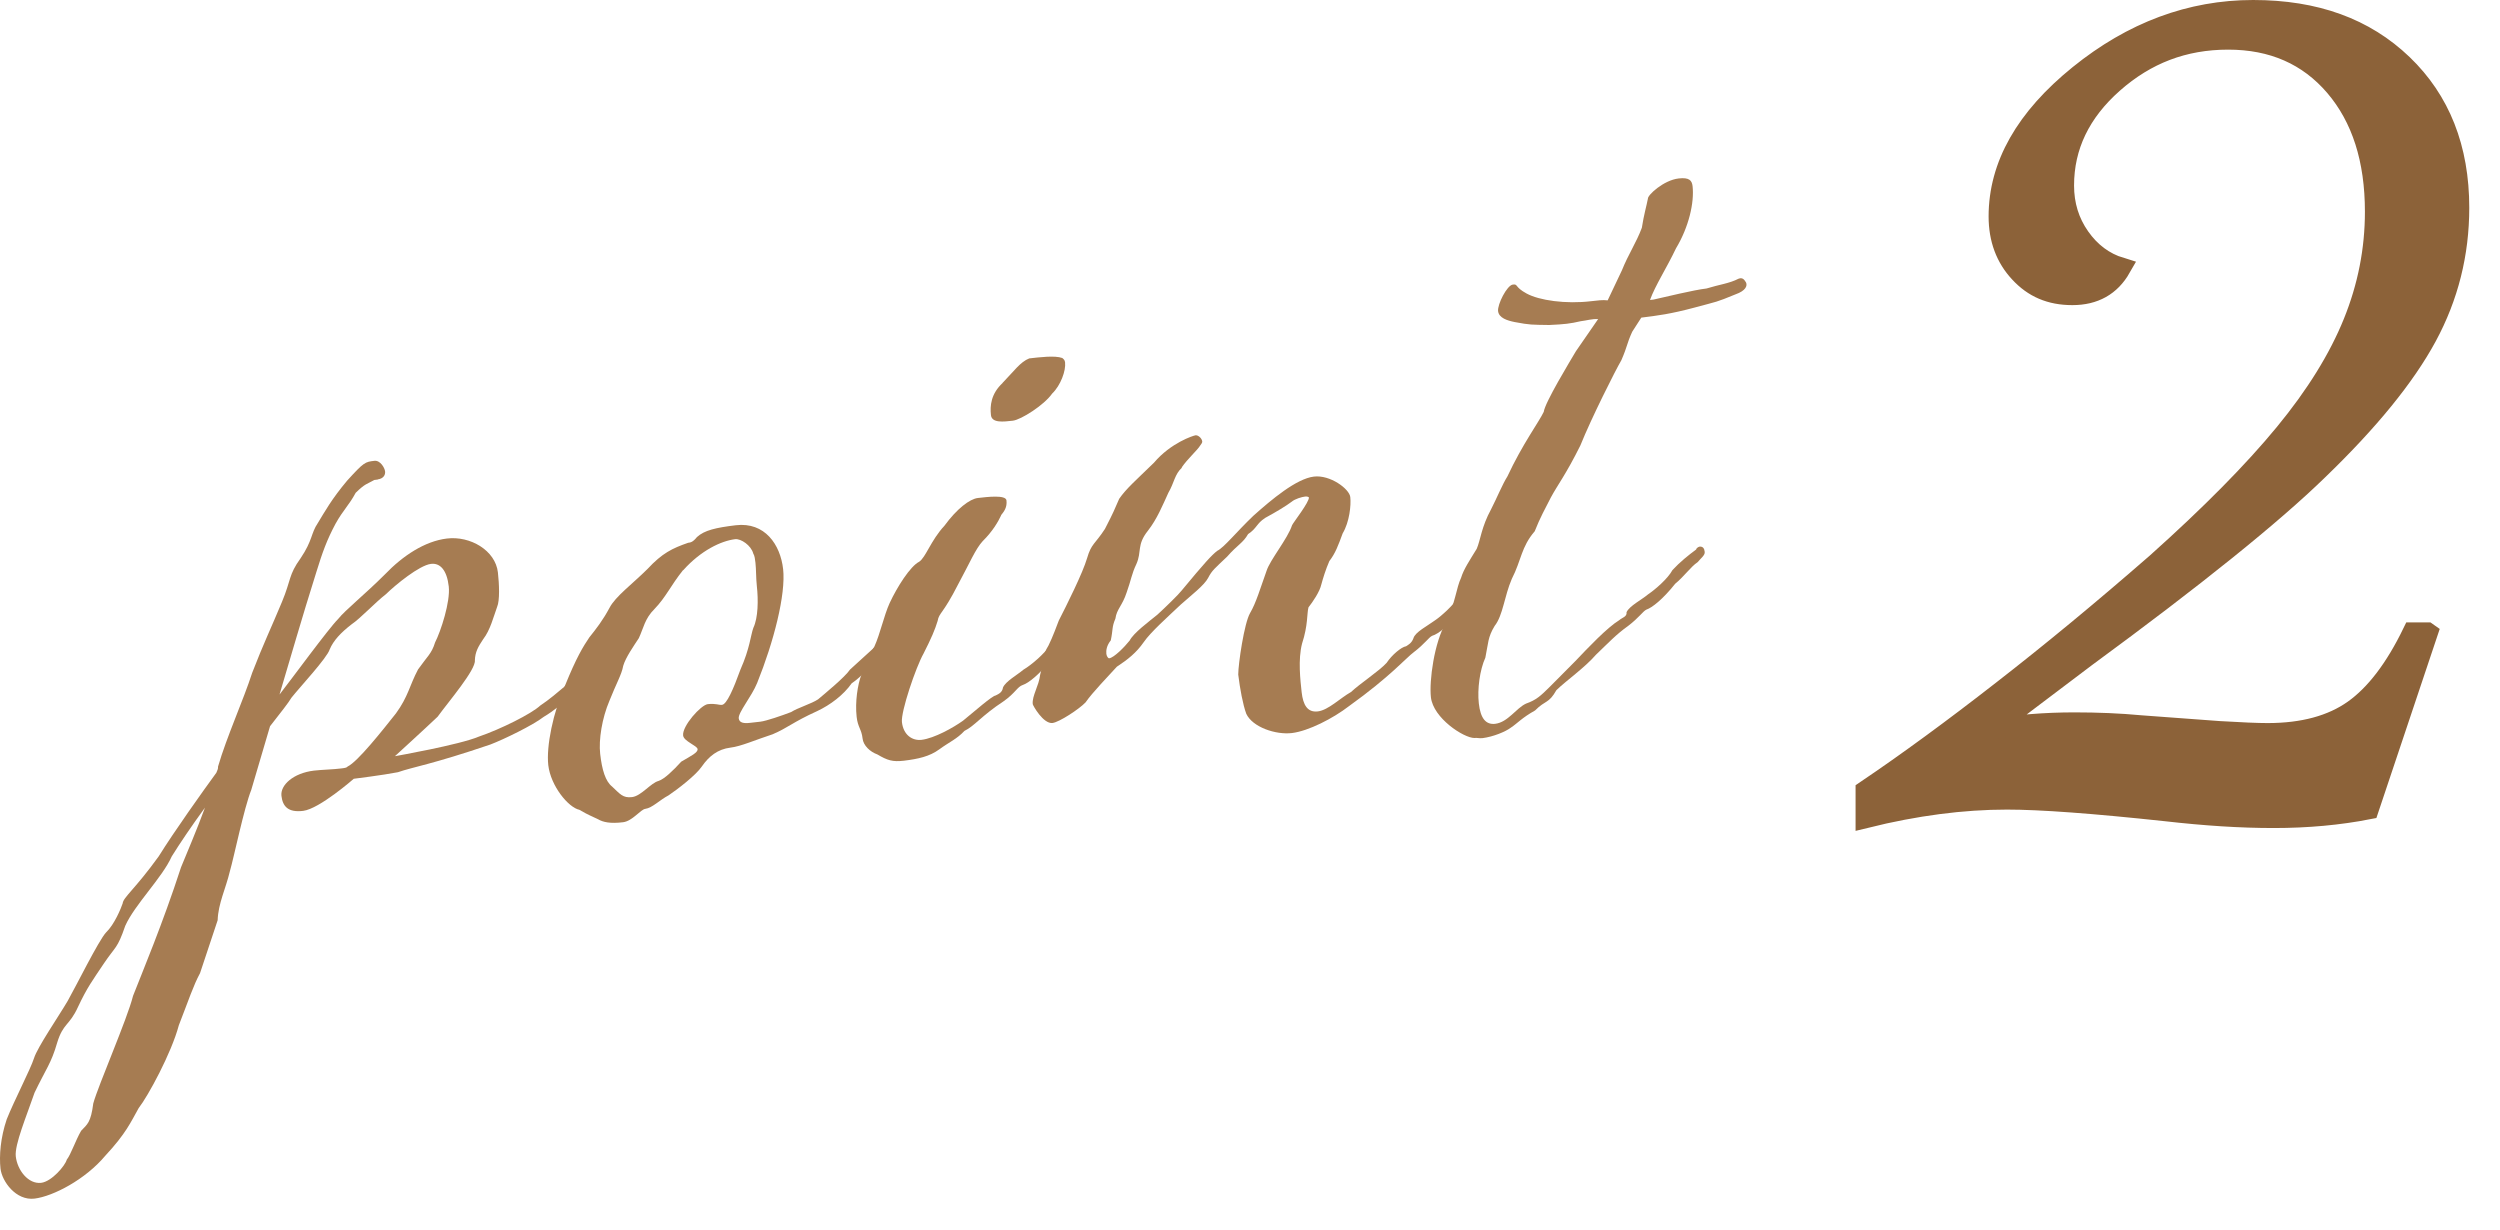
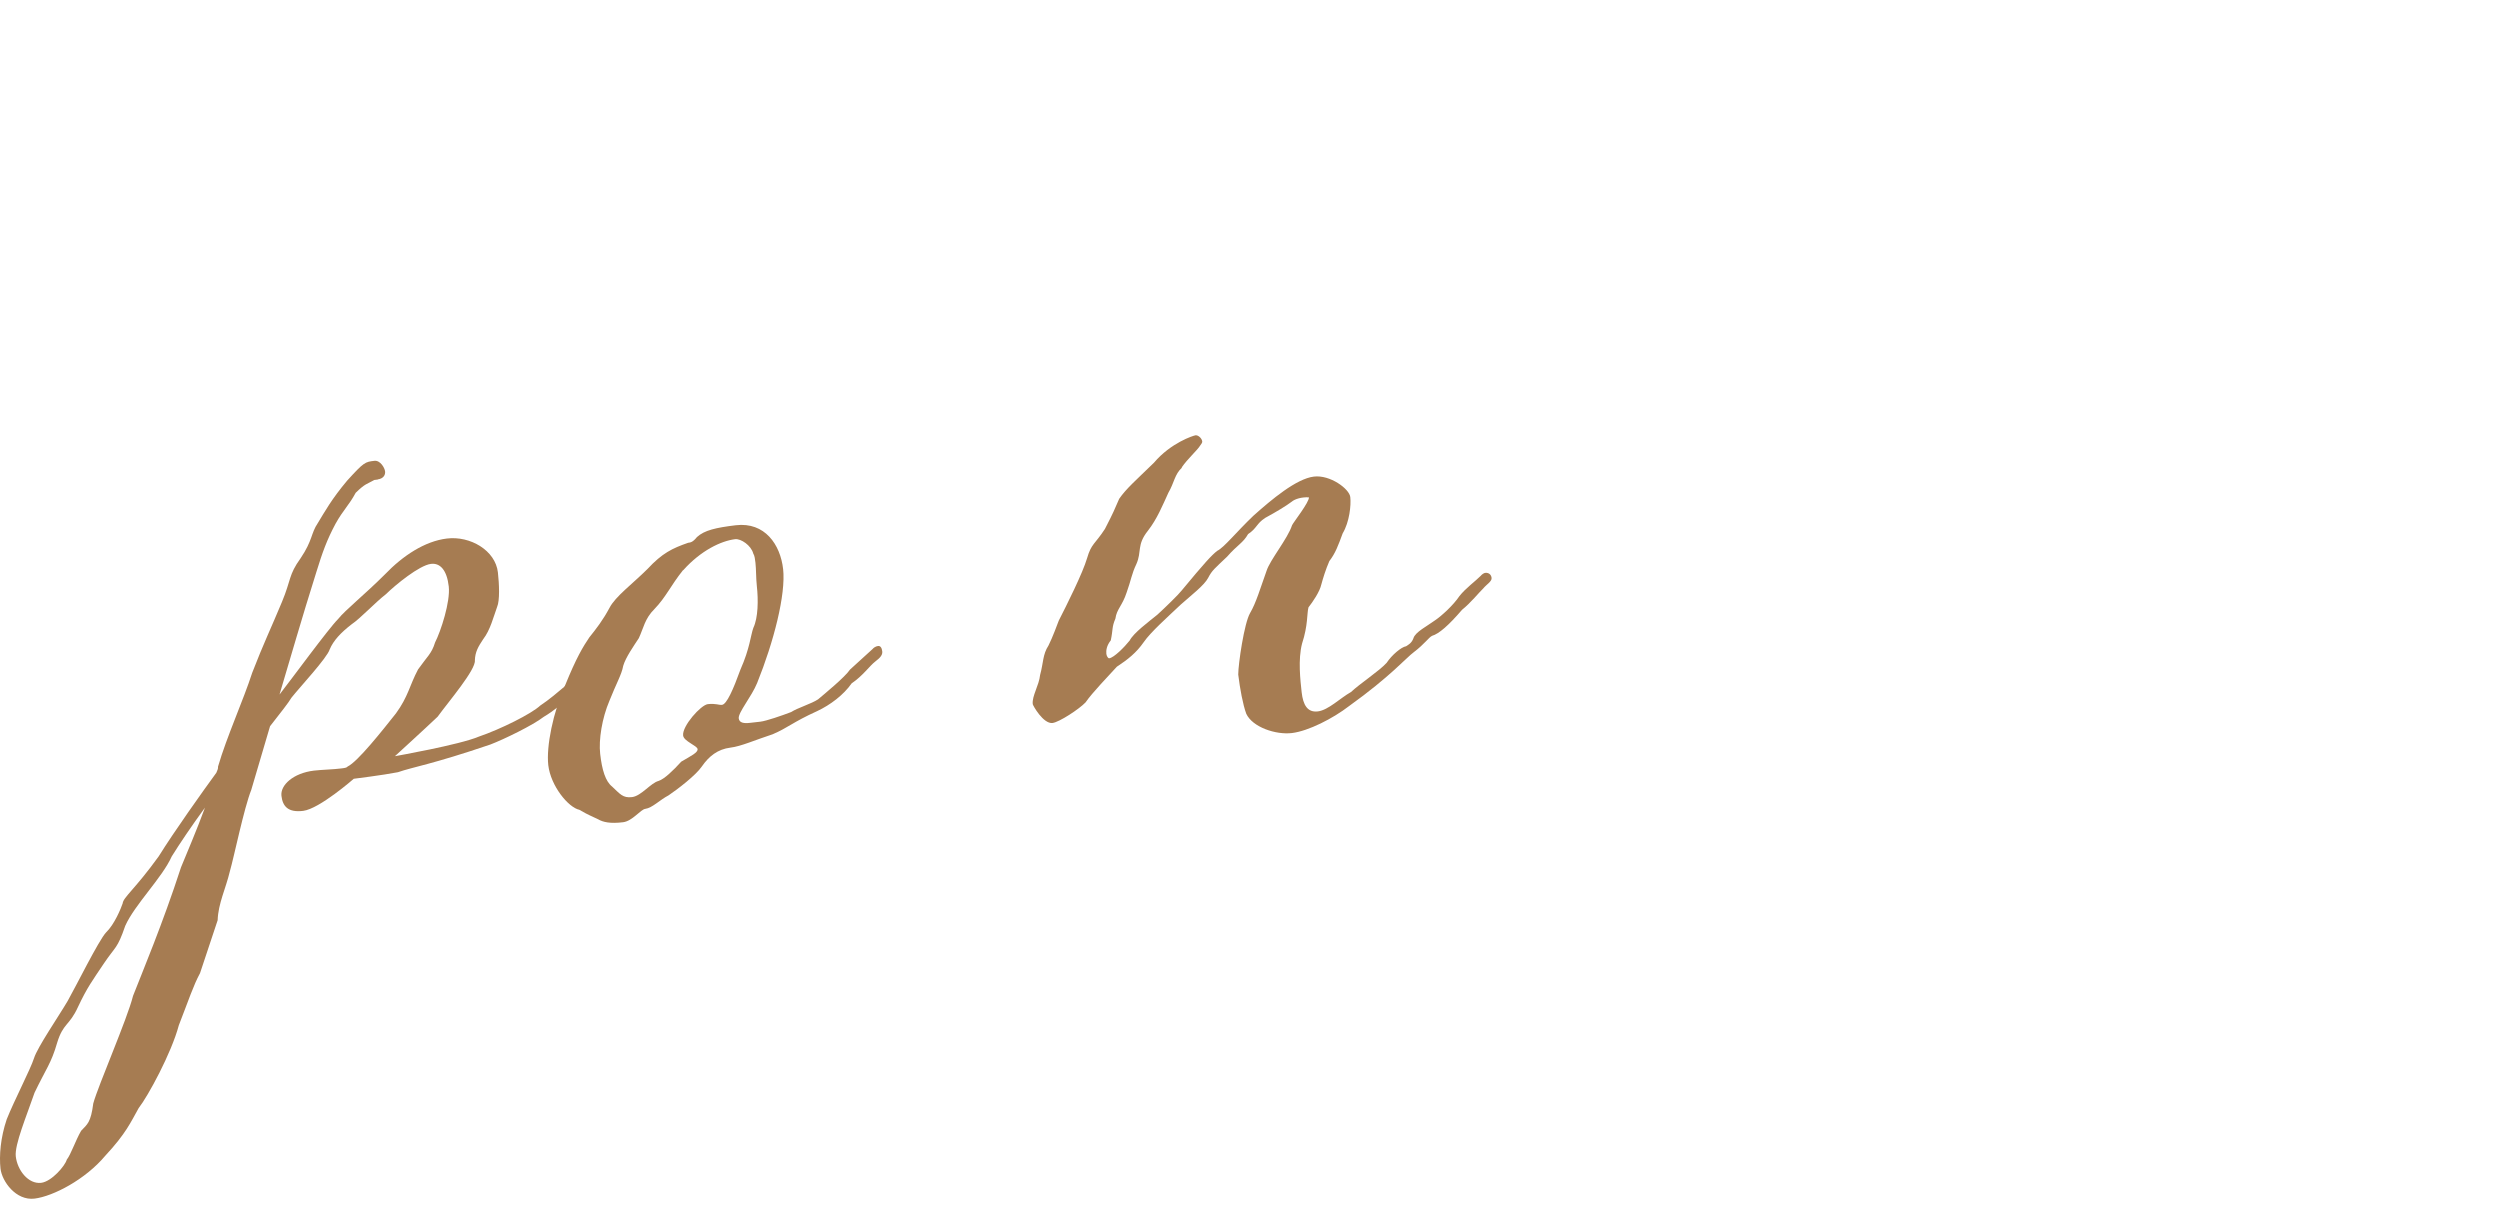
<svg xmlns="http://www.w3.org/2000/svg" width="61" height="30" viewBox="0 0 61 30" fill="none">
  <g style="mix-blend-mode:multiply">
    <path d="M9.219 11.701L9.134 11.711C8.945 11.818 8.913 11.796 8.679 12.024C8.512 12.334 8.38 12.435 8.19 12.774C7.975 13.175 7.868 13.476 7.72 13.955C7.36 15.094 7.072 16.108 6.82 16.947C7.072 16.627 8.02 15.332 8.25 15.104C8.427 14.882 8.9 14.507 9.393 14.014C9.832 13.557 10.366 13.205 10.905 13.14C11.474 13.071 12.089 13.43 12.149 13.968C12.181 14.252 12.197 14.653 12.13 14.807C12.042 15.048 11.963 15.374 11.79 15.596C11.666 15.782 11.594 15.909 11.587 16.111C11.613 16.34 10.953 17.11 10.678 17.488C10.366 17.785 9.636 18.451 9.636 18.451C9.636 18.451 11.215 18.173 11.682 17.974C12.209 17.795 12.97 17.416 13.179 17.218C13.393 17.077 13.63 16.875 13.788 16.741C13.813 16.709 13.839 16.676 13.896 16.669C13.981 16.66 14.044 16.709 14.053 16.793C14.063 16.878 13.927 16.953 13.851 17.048C13.747 17.146 13.51 17.348 13.267 17.491C13.002 17.697 12.295 18.04 11.963 18.167C10.523 18.656 10.097 18.708 9.709 18.842C9.343 18.914 8.632 19.002 8.632 19.002C8.632 19.002 7.795 19.736 7.398 19.785C7.028 19.831 6.896 19.674 6.867 19.416C6.839 19.159 7.151 18.865 7.66 18.803C7.859 18.78 8.146 18.774 8.316 18.751C8.402 18.741 8.458 18.735 8.484 18.702C8.73 18.584 9.333 17.821 9.661 17.407C9.961 16.996 9.99 16.731 10.201 16.333C10.425 16.017 10.533 15.948 10.615 15.678C10.757 15.4 10.991 14.683 10.95 14.311C10.905 13.913 10.741 13.73 10.514 13.759C10.23 13.795 9.652 14.268 9.418 14.497C9.153 14.702 8.793 15.09 8.582 15.231C8.316 15.436 8.136 15.629 8.045 15.844C7.982 16.053 7.315 16.767 7.113 17.022C7.041 17.146 6.839 17.4 6.589 17.72L6.131 19.273C5.951 19.726 5.711 20.907 5.607 21.266C5.509 21.68 5.323 22.049 5.311 22.453L4.881 23.745C4.714 24.055 4.61 24.385 4.363 25.018C4.18 25.703 3.609 26.75 3.384 27.037C3.192 27.376 3.081 27.65 2.567 28.202C2.084 28.779 1.297 29.19 0.843 29.246C0.388 29.301 0.047 28.825 0.012 28.512C-0.022 28.198 0.012 27.761 0.164 27.311C0.344 26.858 0.745 26.088 0.83 25.82C0.915 25.549 1.433 24.796 1.651 24.424C1.844 24.085 2.406 22.949 2.586 22.754C2.794 22.555 2.952 22.163 2.993 22.043C3.006 21.896 3.299 21.69 3.871 20.897C4.259 20.274 4.957 19.296 5.279 18.855C5.301 18.793 5.326 18.764 5.32 18.705C5.528 17.987 5.942 17.074 6.154 16.415C6.422 15.72 6.63 15.289 6.88 14.686C7.107 14.141 7.038 14.033 7.334 13.622C7.631 13.182 7.584 13.016 7.754 12.764C7.925 12.484 8.092 12.177 8.471 11.727C8.882 11.274 8.91 11.27 9.137 11.244C9.279 11.228 9.387 11.417 9.396 11.502C9.406 11.587 9.358 11.678 9.216 11.698L9.219 11.701ZM5.004 19.703C4.679 20.147 4.385 20.584 4.19 20.897C3.959 21.416 3.287 22.072 3.056 22.59C2.86 23.161 2.822 23.08 2.529 23.517C2.257 23.925 2.131 24.085 1.901 24.574C1.692 25.031 1.541 24.962 1.395 25.442C1.25 25.948 1.121 26.081 0.843 26.662C0.647 27.233 0.353 27.931 0.385 28.215C0.423 28.554 0.691 28.897 1.004 28.861C1.26 28.831 1.591 28.443 1.629 28.296C1.73 28.169 1.837 27.84 1.979 27.592C2.134 27.429 2.216 27.389 2.276 26.923C2.399 26.476 3.107 24.861 3.246 24.3C3.47 23.726 3.969 22.542 4.417 21.162C4.553 20.829 4.802 20.251 5.001 19.707L5.004 19.703Z" fill="#A67C52" />
    <path d="M19.108 13.88C19.178 14.506 18.878 15.665 18.474 16.666C18.338 16.999 18.01 17.384 18.025 17.527C18.038 17.641 18.155 17.654 18.297 17.638L18.553 17.609C18.695 17.593 19.083 17.459 19.304 17.374C19.465 17.27 19.8 17.172 19.961 17.064C20.119 16.93 20.618 16.522 20.741 16.337L21.29 15.837C21.315 15.805 21.369 15.769 21.426 15.762C21.483 15.756 21.517 15.808 21.527 15.893C21.536 15.978 21.486 16.043 21.353 16.144C21.221 16.245 21.047 16.496 20.782 16.672C20.583 16.956 20.264 17.198 19.939 17.351C19.336 17.625 19.235 17.752 18.853 17.916C18.436 18.052 18.079 18.212 17.823 18.242C17.511 18.281 17.299 18.451 17.125 18.702C16.977 18.92 16.526 19.263 16.314 19.406C16.096 19.52 15.916 19.713 15.746 19.736C15.632 19.749 15.433 20.033 15.206 20.062C14.893 20.101 14.716 20.062 14.593 19.99C14.41 19.899 14.382 19.902 14.136 19.759C13.87 19.703 13.438 19.181 13.378 18.669C13.327 18.216 13.491 17.387 13.791 16.718C14.06 16.053 14.23 15.772 14.379 15.553C14.555 15.332 14.707 15.139 14.871 14.833C15.013 14.555 15.436 14.245 15.799 13.883C16.159 13.495 16.406 13.378 16.791 13.244C16.848 13.237 16.904 13.231 17.006 13.104C17.189 12.937 17.47 12.875 17.953 12.816C18.663 12.732 19.042 13.29 19.108 13.886V13.88ZM16.665 13.913C16.361 14.294 16.251 14.568 15.967 14.862C15.733 15.094 15.702 15.325 15.588 15.57C15.465 15.759 15.266 16.04 15.206 16.248C15.171 16.454 15.026 16.702 14.871 17.097C14.688 17.524 14.606 18.052 14.644 18.392C14.688 18.79 14.776 19.067 14.934 19.191C15.127 19.37 15.196 19.478 15.424 19.449C15.651 19.419 15.875 19.106 16.071 19.054C16.21 19.008 16.418 18.809 16.623 18.584C16.867 18.441 17.031 18.362 17.021 18.278C17.012 18.193 16.683 18.088 16.668 17.945C16.642 17.716 17.1 17.201 17.271 17.181C17.47 17.159 17.533 17.207 17.618 17.198C17.732 17.185 17.893 16.819 18.067 16.337C18.297 15.821 18.316 15.498 18.382 15.319C18.499 15.074 18.505 14.64 18.467 14.301C18.445 14.102 18.452 13.899 18.433 13.73C18.423 13.645 18.414 13.56 18.379 13.505C18.328 13.309 18.079 13.139 17.937 13.156C17.596 13.198 17.103 13.43 16.671 13.913H16.665Z" fill="#A67C52" />
-     <path d="M24.429 12.572C24.359 12.725 24.214 12.973 23.98 13.201C23.8 13.397 23.665 13.73 23.38 14.255C23.005 14.992 22.913 14.947 22.878 15.152C22.815 15.361 22.724 15.573 22.537 15.942C22.345 16.281 21.979 17.364 22.007 17.619C22.042 17.932 22.259 18.079 22.487 18.052C22.799 18.013 23.26 17.756 23.5 17.583C23.791 17.345 24.208 16.979 24.293 16.97C24.375 16.93 24.457 16.891 24.473 16.774C24.542 16.62 24.814 16.474 24.972 16.34C25.161 16.229 25.477 15.961 25.622 15.743C25.698 15.648 25.973 15.27 26.115 15.25C26.14 15.218 26.194 15.182 26.25 15.175C26.307 15.169 26.342 15.221 26.352 15.306C26.361 15.39 26.311 15.456 26.178 15.557C26.074 15.655 25.9 15.906 25.663 16.079C25.36 16.46 25.098 16.666 24.959 16.712C24.82 16.757 24.779 16.907 24.485 17.113C23.949 17.465 23.778 17.716 23.532 17.834C23.352 18.03 23.159 18.108 22.919 18.284C22.68 18.46 22.398 18.519 22.058 18.561C21.773 18.594 21.653 18.552 21.407 18.408C21.227 18.343 21.066 18.19 21.047 18.02C21.022 17.792 20.93 17.746 20.902 17.491C20.861 17.123 20.927 16.709 21.015 16.47C21.104 16.232 21.195 16.017 21.338 15.769C21.477 15.462 21.568 15.022 21.707 14.715C21.893 14.317 22.209 13.818 22.427 13.707C22.588 13.603 22.714 13.182 23.046 12.826C23.346 12.415 23.661 12.174 23.86 12.151C24.088 12.125 24.542 12.069 24.558 12.21C24.577 12.379 24.501 12.477 24.425 12.572H24.429ZM24.463 9.342C24.748 9.049 24.896 8.83 25.114 8.745C25.37 8.716 25.739 8.67 25.919 8.735C25.951 8.761 25.982 8.784 25.988 8.843C26.011 9.042 25.881 9.404 25.673 9.603C25.474 9.887 24.912 10.242 24.713 10.265C24.485 10.291 24.201 10.327 24.179 10.128C24.154 9.9 24.179 9.61 24.463 9.345V9.342Z" fill="#A67C52" />
-     <path d="M28.843 11.407C28.66 11.573 28.653 11.776 28.508 12.024C28.369 12.327 28.233 12.663 28.009 12.95C27.731 13.299 27.864 13.456 27.728 13.762C27.611 14.007 27.599 14.154 27.491 14.454C27.384 14.784 27.248 14.859 27.216 15.094C27.125 15.306 27.16 15.361 27.103 15.625C27.002 15.752 26.986 15.87 26.995 15.955C27.002 16.01 27.037 16.066 27.065 16.062C27.179 16.049 27.438 15.788 27.564 15.629C27.659 15.443 28.031 15.169 28.239 14.999C28.423 14.832 28.761 14.503 28.833 14.408C29.389 13.736 29.569 13.541 29.701 13.44C29.866 13.361 30.169 12.979 30.582 12.585C31.027 12.187 31.631 11.681 32.057 11.629C32.455 11.58 32.925 11.929 32.947 12.128C32.969 12.327 32.928 12.735 32.761 13.015C32.65 13.316 32.584 13.498 32.436 13.691C32.344 13.903 32.281 14.112 32.24 14.262C32.202 14.438 32.028 14.692 31.927 14.819C31.886 14.97 31.918 15.253 31.77 15.704C31.669 16.092 31.729 16.601 31.76 16.888C31.795 17.201 31.902 17.39 32.158 17.358C32.414 17.325 32.698 17.035 32.966 16.884C33.175 16.686 33.658 16.369 33.834 16.173C33.958 15.984 34.194 15.785 34.308 15.769C34.362 15.733 34.444 15.694 34.488 15.573C34.529 15.423 34.829 15.273 35.015 15.136C35.176 15.028 35.464 14.764 35.609 14.546C35.761 14.353 36.001 14.18 36.13 14.05C36.155 14.017 36.209 13.981 36.237 13.978C36.322 13.968 36.386 14.017 36.395 14.102C36.405 14.187 36.269 14.262 36.193 14.356C36.089 14.454 35.887 14.709 35.675 14.878C35.344 15.263 35.11 15.465 34.943 15.514C34.861 15.553 34.763 15.71 34.498 15.912C34.311 16.049 33.932 16.5 32.919 17.227C32.521 17.534 31.924 17.837 31.526 17.886C31.129 17.935 30.56 17.742 30.409 17.416C30.327 17.195 30.254 16.8 30.213 16.46C30.213 16.203 30.358 15.204 30.503 14.957C30.649 14.709 30.753 14.35 30.904 13.929C30.99 13.658 31.419 13.146 31.526 12.816C31.549 12.758 31.953 12.245 31.937 12.135C31.937 12.135 31.905 12.108 31.849 12.115C31.763 12.125 31.596 12.174 31.517 12.242C31.384 12.343 31.141 12.49 30.87 12.637C30.655 12.777 30.668 12.892 30.453 13.032C30.333 13.247 30.194 13.293 29.941 13.583C29.629 13.88 29.575 13.916 29.48 14.098C29.386 14.281 29.067 14.523 28.808 14.754C28.495 15.051 28.078 15.42 27.905 15.671C27.731 15.922 27.52 16.092 27.251 16.268C27.046 16.496 26.661 16.888 26.487 17.139C26.332 17.302 25.849 17.619 25.682 17.641C25.455 17.668 25.202 17.211 25.199 17.181C25.177 16.982 25.351 16.731 25.379 16.467C25.461 16.17 25.439 15.971 25.584 15.749C25.679 15.563 25.811 15.204 25.834 15.143C26.023 14.774 26.421 13.978 26.525 13.619C26.629 13.26 26.718 13.28 26.961 12.905C27.198 12.444 27.172 12.477 27.308 12.171C27.482 11.919 27.719 11.717 28.157 11.29C28.565 10.807 29.117 10.627 29.174 10.621C29.231 10.614 29.326 10.689 29.335 10.774C29.335 10.804 29.313 10.833 29.288 10.866C29.215 10.989 28.978 11.192 28.83 11.41L28.843 11.407Z" fill="#A67C52" />
-     <path d="M36.553 7.594C36.534 7.424 36.771 6.964 36.91 6.944C37.049 6.925 36.944 6.997 37.251 7.163C37.557 7.329 38.201 7.424 38.826 7.349C38.968 7.333 39.111 7.313 39.227 7.329L39.575 6.595C39.733 6.2 39.928 5.917 40.061 5.558C40.111 5.235 40.175 5.026 40.209 4.847C40.2 4.762 40.591 4.396 40.961 4.354C41.217 4.325 41.283 4.403 41.299 4.543C41.343 4.941 41.21 5.535 40.894 6.06C40.661 6.55 40.392 6.957 40.26 7.319L40.345 7.31C40.626 7.248 41.327 7.075 41.64 7.039C41.946 6.944 42.202 6.915 42.419 6.801C42.53 6.758 42.568 6.84 42.603 6.892C42.641 6.974 42.596 7.094 42.347 7.182C41.851 7.385 41.933 7.346 41.346 7.505C40.759 7.662 40.446 7.701 40.048 7.75L39.827 8.093C39.688 8.396 39.72 8.422 39.562 8.788C39.417 9.035 38.83 10.2 38.561 10.869C38.211 11.574 38.008 11.828 37.841 12.138C37.699 12.415 37.579 12.63 37.447 12.963C37.115 13.348 37.124 13.665 36.888 14.125C36.705 14.549 36.673 15.015 36.471 15.27C36.3 15.55 36.316 15.691 36.243 16.046C36.105 16.35 36.045 16.819 36.083 17.162C36.124 17.531 36.256 17.687 36.483 17.661C36.796 17.622 36.989 17.283 37.235 17.168C37.484 17.08 37.589 16.983 37.822 16.751C38.185 16.389 38.441 16.128 38.441 16.128C38.751 15.802 39.212 15.315 39.508 15.133C39.587 15.064 39.701 15.051 39.688 14.937C39.758 14.784 40.058 14.634 40.216 14.5C40.377 14.392 40.692 14.125 40.809 13.909C40.989 13.714 41.201 13.544 41.387 13.407C41.387 13.378 41.438 13.345 41.466 13.338C41.551 13.329 41.586 13.381 41.595 13.466C41.605 13.55 41.498 13.622 41.422 13.717C41.261 13.821 41.087 14.072 40.876 14.242C40.572 14.624 40.31 14.829 40.171 14.875C40.089 14.914 39.991 15.071 39.726 15.273C39.432 15.482 39.253 15.678 38.943 15.974C38.662 16.297 38.211 16.611 37.977 16.839C37.784 17.178 37.715 17.074 37.456 17.335C37.131 17.517 37.03 17.645 36.869 17.752C36.736 17.854 36.433 17.977 36.177 18.01C36.092 18.02 36.032 17.997 35.975 18.007C35.716 18.007 34.971 17.524 34.914 17.012C34.87 16.614 34.993 15.678 35.284 15.182C35.517 14.692 35.533 14.343 35.65 14.099C35.713 13.89 35.861 13.671 36.032 13.391C36.124 13.179 36.146 12.859 36.383 12.425C36.525 12.148 36.66 11.815 36.78 11.626C37.15 10.833 37.551 10.295 37.667 10.05C37.699 9.815 38.305 8.82 38.451 8.572L38.994 7.786C38.848 7.776 38.709 7.822 38.567 7.838C38.315 7.897 38.173 7.913 37.8 7.93C37.368 7.923 37.339 7.93 36.957 7.858C36.78 7.822 36.572 7.76 36.553 7.59V7.594Z" fill="#A67C52" />
+     <path d="M28.843 11.407C28.66 11.573 28.653 11.776 28.508 12.024C28.369 12.327 28.233 12.663 28.009 12.95C27.731 13.299 27.864 13.456 27.728 13.762C27.611 14.007 27.599 14.154 27.491 14.454C27.384 14.784 27.248 14.859 27.216 15.094C27.125 15.306 27.16 15.361 27.103 15.625C27.002 15.752 26.986 15.87 26.995 15.955C27.002 16.01 27.037 16.066 27.065 16.062C27.179 16.049 27.438 15.788 27.564 15.629C27.659 15.443 28.031 15.169 28.239 14.999C28.423 14.832 28.761 14.503 28.833 14.408C29.389 13.736 29.569 13.541 29.701 13.44C29.866 13.361 30.169 12.979 30.582 12.585C31.027 12.187 31.631 11.681 32.057 11.629C32.455 11.58 32.925 11.929 32.947 12.128C32.969 12.327 32.928 12.735 32.761 13.015C32.65 13.316 32.584 13.498 32.436 13.691C32.344 13.903 32.281 14.112 32.24 14.262C32.202 14.438 32.028 14.692 31.927 14.819C31.886 14.97 31.918 15.253 31.77 15.704C31.669 16.092 31.729 16.601 31.76 16.888C31.795 17.201 31.902 17.39 32.158 17.358C32.414 17.325 32.698 17.035 32.966 16.884C33.175 16.686 33.658 16.369 33.834 16.173C33.958 15.984 34.194 15.785 34.308 15.769C34.362 15.733 34.444 15.694 34.488 15.573C34.529 15.423 34.829 15.273 35.015 15.136C35.176 15.028 35.464 14.764 35.609 14.546C35.761 14.353 36.001 14.18 36.13 14.05C36.155 14.017 36.209 13.981 36.237 13.978C36.322 13.968 36.386 14.017 36.395 14.102C36.405 14.187 36.269 14.262 36.193 14.356C36.089 14.454 35.887 14.709 35.675 14.878C35.344 15.263 35.11 15.465 34.943 15.514C34.861 15.553 34.763 15.71 34.498 15.912C34.311 16.049 33.932 16.5 32.919 17.227C32.521 17.534 31.924 17.837 31.526 17.886C31.129 17.935 30.56 17.742 30.409 17.416C30.327 17.195 30.254 16.8 30.213 16.46C30.213 16.203 30.358 15.204 30.503 14.957C30.649 14.709 30.753 14.35 30.904 13.929C30.99 13.658 31.419 13.146 31.526 12.816C31.549 12.758 31.953 12.245 31.937 12.135C31.763 12.125 31.596 12.174 31.517 12.242C31.384 12.343 31.141 12.49 30.87 12.637C30.655 12.777 30.668 12.892 30.453 13.032C30.333 13.247 30.194 13.293 29.941 13.583C29.629 13.88 29.575 13.916 29.48 14.098C29.386 14.281 29.067 14.523 28.808 14.754C28.495 15.051 28.078 15.42 27.905 15.671C27.731 15.922 27.52 16.092 27.251 16.268C27.046 16.496 26.661 16.888 26.487 17.139C26.332 17.302 25.849 17.619 25.682 17.641C25.455 17.668 25.202 17.211 25.199 17.181C25.177 16.982 25.351 16.731 25.379 16.467C25.461 16.17 25.439 15.971 25.584 15.749C25.679 15.563 25.811 15.204 25.834 15.143C26.023 14.774 26.421 13.978 26.525 13.619C26.629 13.26 26.718 13.28 26.961 12.905C27.198 12.444 27.172 12.477 27.308 12.171C27.482 11.919 27.719 11.717 28.157 11.29C28.565 10.807 29.117 10.627 29.174 10.621C29.231 10.614 29.326 10.689 29.335 10.774C29.335 10.804 29.313 10.833 29.288 10.866C29.215 10.989 28.978 11.192 28.83 11.41L28.843 11.407Z" fill="#A67C52" />
  </g>
-   <path d="M59.233 15.443L57.793 19.742C57.07 19.883 56.3 19.954 55.482 19.954C54.664 19.954 53.815 19.899 52.839 19.788C51.077 19.599 49.789 19.504 48.971 19.504C47.885 19.504 46.739 19.654 45.526 19.954V19.292C46.549 18.601 47.658 17.788 48.851 16.858C50.048 15.929 51.304 14.891 52.624 13.74C53.944 12.559 54.986 11.505 55.75 10.575C56.514 9.646 57.07 8.745 57.423 7.871C57.777 6.996 57.954 6.096 57.954 5.166C57.954 3.891 57.629 2.873 56.975 2.106C56.322 1.343 55.453 0.961 54.367 0.961C53.281 0.961 52.362 1.317 51.56 2.025C50.758 2.733 50.357 3.568 50.357 4.527C50.357 5 50.487 5.421 50.746 5.789C51.005 6.158 51.339 6.409 51.746 6.533C51.494 6.974 51.102 7.195 50.566 7.195C50.029 7.195 49.618 7.016 49.281 6.651C48.943 6.289 48.772 5.832 48.772 5.281C48.772 4.038 49.426 2.886 50.73 1.832C52.034 0.778 53.452 0.25 54.977 0.25C56.502 0.25 57.701 0.69 58.62 1.571C59.539 2.452 60 3.62 60 5.068C60 6.187 59.738 7.235 59.211 8.21C58.683 9.186 57.799 10.272 56.558 11.469C55.441 12.556 53.556 14.076 50.897 16.027C49.685 16.94 48.908 17.53 48.561 17.798C49.221 17.687 49.906 17.632 50.613 17.632C51.178 17.632 51.721 17.654 52.239 17.703L54.149 17.844C54.683 17.876 55.078 17.893 55.33 17.893C56.195 17.893 56.896 17.703 57.43 17.325C57.963 16.947 58.443 16.317 58.87 15.436H59.223L59.233 15.443Z" fill="#8C6239" stroke="#8C6239" stroke-width="0.5" stroke-miterlimit="10" />
</svg>